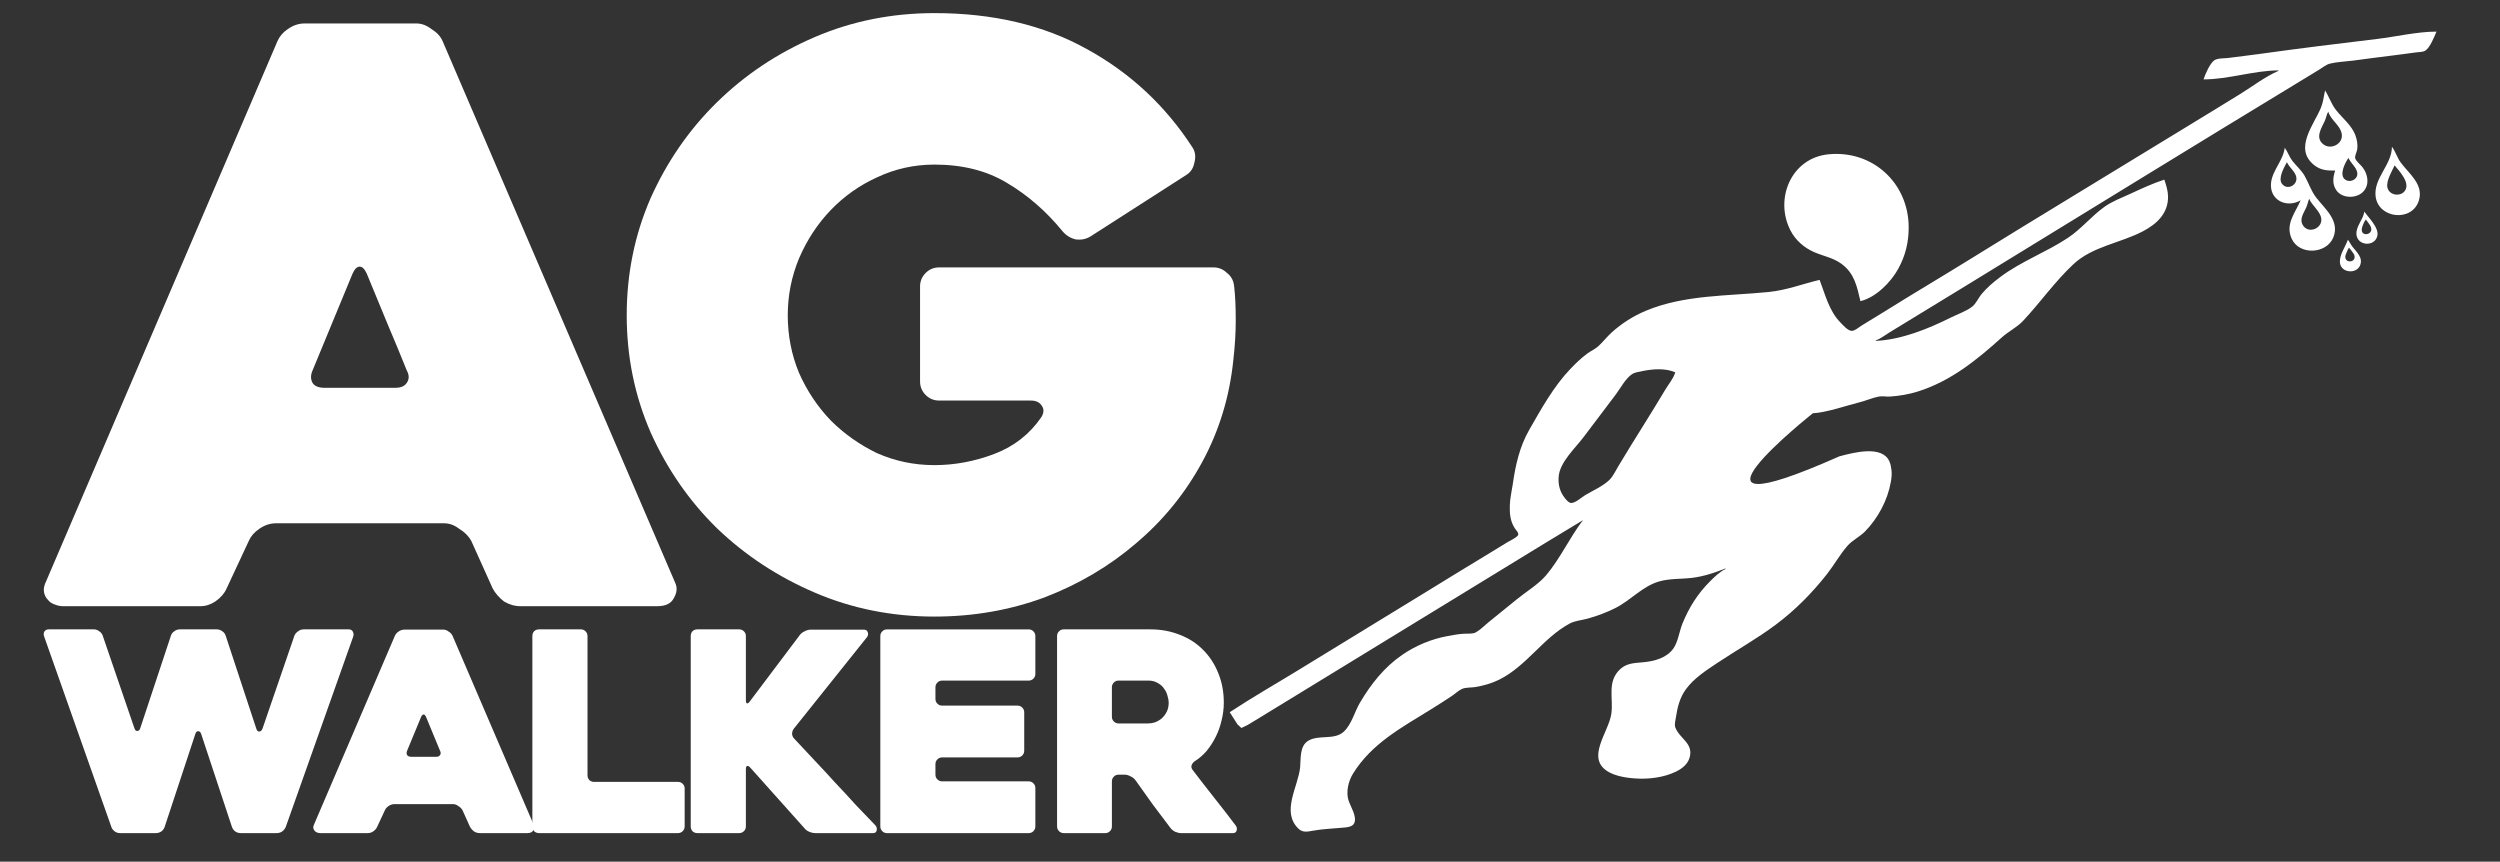
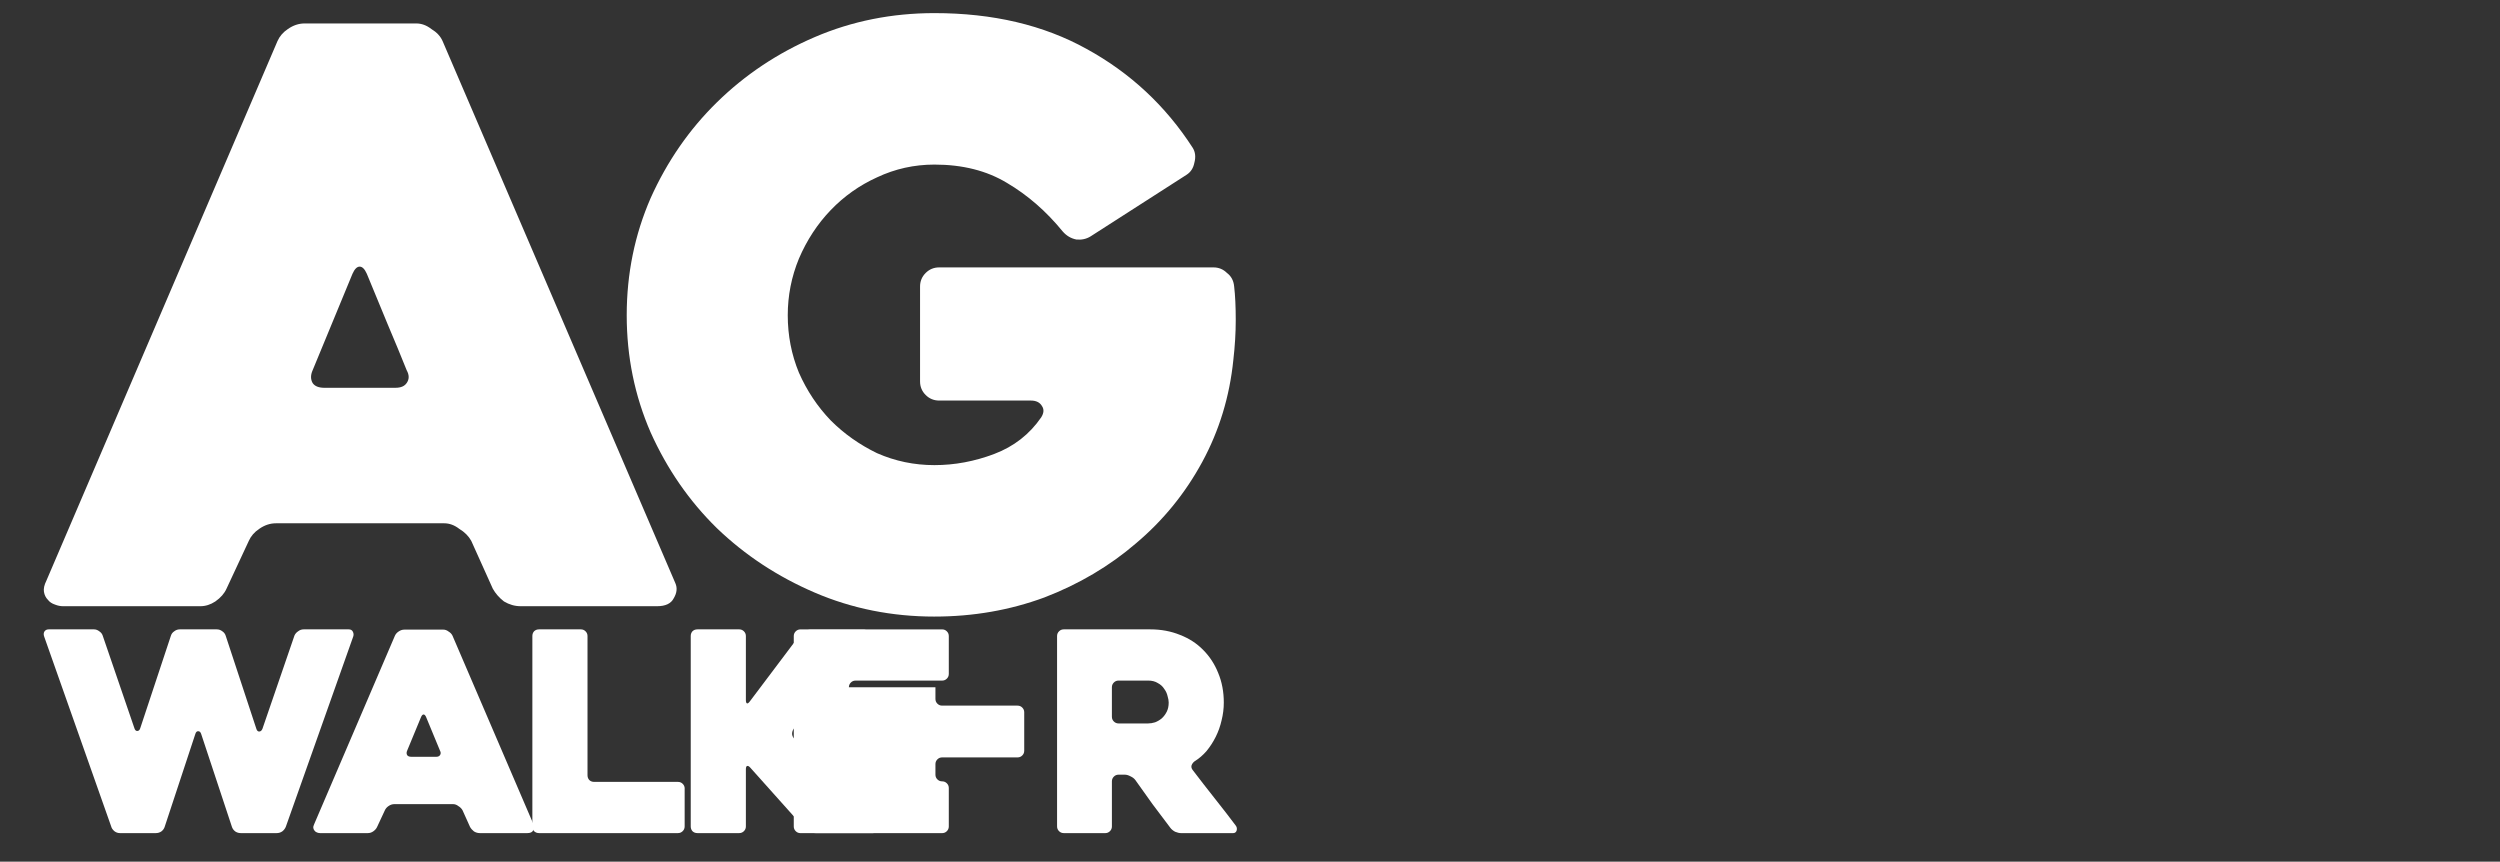
<svg xmlns="http://www.w3.org/2000/svg" xmlns:ns1="http://www.inkscape.org/namespaces/inkscape" xmlns:ns2="http://sodipodi.sourceforge.net/DTD/sodipodi-0.dtd" width="101.062mm" height="34.833mm" viewBox="0 0 101.062 34.833" version="1.1" id="svg5" ns1:version="1.1 (c68e22c387, 2021-05-23)" ns2:docname="windows-cleaning-manchester-white.svg">
  <rect x="0" y="0" width="101.062" height="34.833" fill="#333333" stroke="none" />
  <ns2:namedview id="namedview7" pagecolor="#ffffff" bordercolor="#666666" borderopacity="1.0" ns1:pageshadow="2" ns1:pageopacity="0.0" ns1:pagecheckerboard="0" ns1:document-units="mm" showgrid="false" ns1:zoom="1.4823794" ns1:cx="150.77112" ns1:cy="15.178301" ns1:window-width="1920" ns1:window-height="1017" ns1:window-x="-8" ns1:window-y="-8" ns1:window-maximized="1" ns1:current-layer="text1286-9-2" />
  <defs id="defs2" />
  <g ns1:label="Layer 1" ns1:groupmode="layer" id="layer1" transform="translate(-1.166,-0.983)">
-     <path style="fill:#ffffff;fill-opacity:1;stroke:none;stroke-width:0.021" d="m 100.862,35.631 v -0.021 M 90.247,4.193 c 1.01,-0.003 2.014,-0.356 3.024,-0.365 v 0.021 c -0.537,0.231 -1.047,0.626 -1.544,0.934 -0.869,0.538 -1.745,1.066 -2.616,1.6 -2.772,1.698 -5.557,3.375 -8.32,5.087 -1.125,0.697 -2.266,1.37 -3.388,2.072 -0.327,0.205 -0.657,0.404 -0.986,0.604 -0.104,0.063 -0.26,0.208 -0.386,0.212 -0.165,0.005 -0.368,-0.239 -0.472,-0.345 -0.453,-0.459 -0.611,-1.131 -0.836,-1.716 -0.695,0.165 -1.336,0.417 -2.059,0.49 -1.649,0.166 -3.396,0.106 -4.954,0.754 -0.511,0.212 -0.983,0.511 -1.394,0.883 -0.191,0.172 -0.347,0.379 -0.536,0.552 -0.131,0.12 -0.307,0.194 -0.45,0.3 -0.25,0.184 -0.471,0.4 -0.685,0.624 -0.676,0.707 -1.181,1.622 -1.664,2.466 -0.384,0.672 -0.549,1.408 -0.658,2.166 -0.042,0.29 -0.115,0.586 -0.123,0.879 -0.008,0.339 0.012,0.627 0.198,0.922 0.049,0.078 0.206,0.217 0.118,0.309 -0.101,0.105 -0.277,0.178 -0.401,0.253 -0.251,0.151 -0.499,0.308 -0.751,0.459 -0.79,0.474 -1.573,0.96 -2.359,1.441 l -5.34,3.268 c -0.928,0.569 -1.88,1.111 -2.788,1.711 l 0.315,0.493 0.157,0.145 0.256,-0.124 0.579,-0.352 2.273,-1.39 7.055,-4.315 2.209,-1.351 1.437,-0.87 c -0.541,0.704 -0.917,1.551 -1.491,2.228 -0.317,0.374 -0.81,0.665 -1.19,0.976 -0.37,0.303 -0.742,0.606 -1.115,0.905 -0.173,0.138 -0.343,0.318 -0.536,0.427 -0.123,0.069 -0.333,0.048 -0.472,0.055 -0.222,0.01 -0.447,0.055 -0.665,0.094 -0.655,0.118 -1.297,0.386 -1.844,0.764 -0.726,0.501 -1.258,1.177 -1.703,1.929 -0.217,0.367 -0.338,0.883 -0.657,1.175 -0.385,0.353 -1.011,0.106 -1.436,0.367 -0.354,0.218 -0.291,0.719 -0.326,1.074 -0.076,0.779 -0.781,1.803 -0.06,2.485 0.171,0.161 0.369,0.113 0.578,0.075 0.394,-0.071 0.783,-0.082 1.179,-0.12 0.158,-0.015 0.419,-0.018 0.493,-0.19 0.116,-0.269 -0.157,-0.669 -0.235,-0.921 -0.106,-0.342 -0.003,-0.775 0.181,-1.072 0.749,-1.214 1.943,-1.853 3.121,-2.582 0.296,-0.184 0.59,-0.37 0.879,-0.563 0.133,-0.089 0.262,-0.217 0.407,-0.283 0.148,-0.067 0.374,-0.049 0.536,-0.076 0.333,-0.056 0.661,-0.146 0.965,-0.297 1.111,-0.551 1.774,-1.688 2.852,-2.27 0.215,-0.116 0.495,-0.135 0.729,-0.2 0.385,-0.107 0.758,-0.246 1.115,-0.425 0.616,-0.308 1.091,-0.875 1.758,-1.073 0.436,-0.129 0.904,-0.096 1.351,-0.15 0.472,-0.057 0.91,-0.209 1.351,-0.38 v 0.021 c -0.241,0.115 -0.456,0.328 -0.643,0.515 -0.49,0.49 -0.841,1.053 -1.102,1.694 -0.124,0.304 -0.178,0.743 -0.367,1.008 -0.275,0.385 -0.77,0.512 -1.211,0.554 -0.332,0.032 -0.655,0.028 -0.922,0.265 -0.567,0.504 -0.283,1.186 -0.374,1.819 -0.108,0.757 -1.072,1.815 -0.098,2.358 0.131,0.073 0.284,0.125 0.429,0.162 0.208,0.053 0.429,0.08 0.643,0.094 0.535,0.037 1.143,-0.038 1.63,-0.272 0.243,-0.117 0.476,-0.292 0.557,-0.562 0.174,-0.587 -0.393,-0.764 -0.573,-1.222 -0.048,-0.123 0.007,-0.302 0.025,-0.429 0.059,-0.397 0.157,-0.785 0.397,-1.115 0.326,-0.449 0.812,-0.761 1.267,-1.065 0.789,-0.526 1.62,-0.989 2.38,-1.559 0.775,-0.581 1.455,-1.269 2.054,-2.029 0.291,-0.369 0.528,-0.801 0.836,-1.153 0.194,-0.222 0.501,-0.366 0.713,-0.583 0.52,-0.533 0.909,-1.259 1.038,-1.994 0.027,-0.152 0.047,-0.318 0.028,-0.472 -0.015,-0.125 -0.034,-0.249 -0.086,-0.365 -0.298,-0.66 -1.438,-0.356 -2.021,-0.202 -7.421,3.295 -1.072,-1.741 -1.072,-1.741 0.532,-0.023 1.381,-0.317 1.899,-0.447 0.257,-0.064 0.512,-0.181 0.772,-0.229 0.143,-0.026 0.304,0.011 0.45,9.23e-4 0.377,-0.026 0.753,-0.089 1.115,-0.202 1.337,-0.419 2.387,-1.274 3.41,-2.196 0.269,-0.243 0.601,-0.395 0.856,-0.667 0.699,-0.747 1.288,-1.594 2.039,-2.293 0.769,-0.716 1.902,-0.848 2.809,-1.327 0.572,-0.302 1.024,-0.736 1.008,-1.42 -0.006,-0.229 -0.08,-0.45 -0.15,-0.665 -0.473,0.154 -0.921,0.365 -1.372,0.572 -0.351,0.161 -0.735,0.304 -1.051,0.53 -0.528,0.378 -0.936,0.896 -1.48,1.256 -0.874,0.579 -1.881,0.945 -2.723,1.574 -0.28,0.209 -0.542,0.43 -0.766,0.7 -0.126,0.152 -0.218,0.38 -0.373,0.501 -0.246,0.192 -0.598,0.308 -0.877,0.448 -0.904,0.452 -2,0.894 -3.024,0.938 v -0.021 c 0.191,-0.061 0.365,-0.206 0.536,-0.309 0.38,-0.229 0.757,-0.464 1.137,-0.695 1.211,-0.735 2.417,-1.477 3.624,-2.217 3.908,-2.394 7.812,-4.797 11.73,-7.175 0.301,-0.182 0.599,-0.368 0.901,-0.549 0.134,-0.08 0.276,-0.202 0.429,-0.241 0.296,-0.074 0.62,-0.082 0.922,-0.121 0.586,-0.077 1.172,-0.156 1.758,-0.227 0.272,-0.033 0.543,-0.07 0.815,-0.108 0.107,-0.015 0.266,-0.01 0.36,-0.067 0.19,-0.116 0.371,-0.569 0.455,-0.772 -0.792,0.002 -1.615,0.203 -2.402,0.297 -1.573,0.188 -3.148,0.383 -4.718,0.601 -0.435,0.061 -0.872,0.112 -1.308,0.168 -0.157,0.02 -0.416,0.003 -0.55,0.092 -0.173,0.114 -0.379,0.575 -0.436,0.772 m 3.045,-0.386 -0.021,0.021 0.021,-0.021 m 1.866,0.836 c -0.055,0.233 -0.071,0.46 -0.163,0.686 -0.278,0.687 -1.116,1.654 -0.287,2.323 0.102,0.083 0.217,0.144 0.343,0.181 0.17,0.051 0.339,0.047 0.515,0.047 -0.089,0.273 -0.125,0.54 0.045,0.793 0.234,0.348 0.838,0.351 1.106,0.042 0.246,-0.284 0.171,-0.686 -0.041,-0.964 -0.087,-0.114 -0.244,-0.224 -0.297,-0.358 -0.035,-0.088 0.065,-0.274 0.079,-0.371 0.027,-0.19 -0.011,-0.401 -0.078,-0.579 -0.152,-0.399 -0.52,-0.679 -0.778,-1.008 -0.194,-0.248 -0.279,-0.534 -0.443,-0.793 m 0.129,0.858 c 0.101,0.349 0.484,0.54 0.544,0.901 0.068,0.401 -0.445,0.663 -0.752,0.412 -0.334,-0.274 -0.061,-0.658 0.07,-0.948 0.052,-0.114 0.069,-0.264 0.138,-0.365 m 2.573,1.415 c -0.002,0.741 -0.755,1.276 -0.659,2.016 0.116,0.892 1.463,1.037 1.744,0.172 0.213,-0.656 -0.387,-1.087 -0.727,-1.544 -0.148,-0.199 -0.214,-0.452 -0.359,-0.643 m -4.332,0.043 c -0.066,0.521 -0.5,0.911 -0.554,1.415 -0.075,0.7 0.627,1.039 1.197,0.708 -0.221,0.513 -0.627,0.953 -0.367,1.544 0.302,0.686 1.41,0.637 1.687,-0.043 0.271,-0.667 -0.327,-1.143 -0.689,-1.608 -0.214,-0.275 -0.301,-0.582 -0.469,-0.879 -0.132,-0.234 -0.346,-0.409 -0.507,-0.622 -0.121,-0.16 -0.18,-0.358 -0.298,-0.515 M 76.373,13.157 c 0.626,-0.149 1.23,-0.764 1.529,-1.308 0.292,-0.531 0.422,-1.069 0.422,-1.673 0,-1.786 -1.448,-3.129 -3.238,-2.956 -1.511,0.146 -2.2,1.804 -1.538,3.084 0.204,0.395 0.555,0.698 0.959,0.873 0.368,0.159 0.763,0.226 1.094,0.467 0.536,0.391 0.629,0.913 0.772,1.512 M 96.102,7.367 c 0.087,0.207 0.305,0.359 0.353,0.579 0.06,0.276 -0.289,0.455 -0.499,0.286 -0.236,-0.189 0.011,-0.675 0.146,-0.865 m -2.488,0.172 c 0.091,0.211 0.335,0.375 0.379,0.6 0.063,0.328 -0.366,0.555 -0.578,0.275 -0.171,-0.226 0.088,-0.667 0.199,-0.875 m 4.353,0.129 c 0.185,0.223 0.57,0.63 0.459,0.944 -0.126,0.353 -0.688,0.302 -0.752,-0.064 -0.047,-0.268 0.186,-0.641 0.293,-0.879 m -3.452,1.351 c 0.117,0.28 0.442,0.492 0.487,0.793 0.058,0.392 -0.491,0.633 -0.726,0.299 -0.184,-0.261 0.018,-0.51 0.123,-0.75 0.049,-0.112 0.068,-0.235 0.116,-0.343 m 2.23,0.515 c -0.045,0.33 -0.359,0.607 -0.318,0.944 0.056,0.453 0.741,0.485 0.842,0.043 0.077,-0.336 -0.351,-0.728 -0.525,-0.986 m 0.064,0.322 c 0.059,0.093 0.144,0.179 0.19,0.279 0.153,0.335 -0.371,0.438 -0.359,0.129 0.003,-0.074 0.031,-0.147 0.059,-0.214 0.03,-0.07 0.059,-0.137 0.11,-0.193 m -0.729,0.815 c -0.102,0.298 -0.373,0.641 -0.315,0.965 0.068,0.377 0.649,0.424 0.802,0.086 0.143,-0.316 -0.132,-0.55 -0.306,-0.772 -0.069,-0.088 -0.111,-0.194 -0.181,-0.279 m 0.043,0.322 c 0.051,0.053 0.093,0.113 0.137,0.172 0.039,0.052 0.08,0.105 0.09,0.172 0.038,0.263 -0.384,0.29 -0.374,0.021 0.002,-0.061 0.029,-0.116 0.052,-0.172 0.028,-0.067 0.054,-0.133 0.095,-0.193 m -27.234,5.039 c -0.073,0.249 -0.274,0.486 -0.407,0.708 -0.298,0.495 -0.599,0.99 -0.907,1.48 -0.335,0.532 -0.663,1.07 -0.988,1.608 -0.107,0.178 -0.211,0.407 -0.36,0.553 -0.26,0.255 -0.671,0.431 -0.982,0.618 -0.142,0.085 -0.39,0.314 -0.558,0.315 -0.104,4.88e-4 -0.203,-0.126 -0.261,-0.199 -0.203,-0.251 -0.274,-0.54 -0.251,-0.858 0.041,-0.59 0.669,-1.155 1.009,-1.608 0.43,-0.574 0.867,-1.142 1.297,-1.716 0.188,-0.25 0.393,-0.645 0.652,-0.821 0.122,-0.083 0.307,-0.107 0.45,-0.135 0.412,-0.082 0.914,-0.119 1.308,0.056 m 2.059,7.913 -0.021,0.021 z" id="path1376" ns2:nodetypes="cccccscccccccscccccccccscccccccccccccscsccccccccccccscccccccccscccccccccccccsccccccsccccccscccscccccsccsccccccccccccssccsccccccccccscccccccccccsccccccccccccccccccsssssccsccccccccccccccccccccccccccccccccccccccscsccccscccccc" />
    <g aria-label="WALKER" id="text1286-9" style="font-size:11.252px;line-height:1.25;font-family:'Swis721 Blk2 BT';-inkscape-font-specification:'Swis721 Blk2 BT';letter-spacing:-0.563px;word-spacing:0px;fill:#ffffff;fill-opacity:1;stroke-width:0.281" transform="translate(0.529)">
      <path d="m 2.435,26.751 q -0.056,-0.135 -0.011,-0.225 0.056,-0.101 0.18,-0.101 h 1.834 q 0.113,0 0.214,0.079 0.101,0.068 0.135,0.169 l 1.283,3.747 q 0.034,0.113 0.113,0.113 0.09,0 0.124,-0.113 l 1.238,-3.736 q 0.034,-0.113 0.135,-0.18 0.101,-0.079 0.225,-0.079 h 1.496 q 0.124,0 0.225,0.079 0.101,0.068 0.135,0.18 l 1.238,3.758 q 0.034,0.113 0.113,0.113 0.09,0 0.135,-0.113 l 1.294,-3.769 q 0.045,-0.101 0.146,-0.169 0.101,-0.079 0.225,-0.079 h 1.823 q 0.124,0 0.169,0.101 0.045,0.09 0.011,0.191 l -2.723,7.685 q -0.045,0.113 -0.146,0.191 -0.101,0.068 -0.225,0.068 h -1.451 q -0.124,0 -0.225,-0.068 -0.101,-0.079 -0.135,-0.191 L 8.77,30.655 q -0.034,-0.113 -0.124,-0.113 -0.079,0 -0.113,0.113 L 7.296,34.402 q -0.034,0.113 -0.135,0.191 -0.101,0.068 -0.225,0.068 H 5.484 q -0.124,0 -0.225,-0.079 -0.101,-0.09 -0.124,-0.18 z" style="font-family:Heavitas;-inkscape-font-specification:Heavitas;fill:#ffffff;fill-opacity:1" id="path9539" />
      <path d="m 16.601,26.683 q 0.045,-0.101 0.146,-0.169 0.113,-0.079 0.236,-0.079 h 1.575 q 0.113,0 0.214,0.079 0.113,0.068 0.158,0.169 l 3.285,7.651 q 0.045,0.101 -0.022,0.214 -0.056,0.113 -0.236,0.113 H 20.033 q -0.124,0 -0.236,-0.068 -0.101,-0.079 -0.158,-0.18 l -0.304,-0.675 q -0.056,-0.101 -0.169,-0.169 -0.101,-0.079 -0.214,-0.079 h -2.374 q -0.124,0 -0.236,0.079 -0.101,0.068 -0.146,0.169 l -0.315,0.675 q -0.045,0.101 -0.158,0.18 -0.101,0.068 -0.214,0.068 h -1.935 q -0.056,0 -0.113,-0.022 -0.068,-0.022 -0.101,-0.068 -0.045,-0.045 -0.056,-0.113 -0.011,-0.068 0.034,-0.158 z m 0.664,4.894 h 1.001 q 0.113,0 0.158,-0.068 0.056,-0.079 0,-0.18 -0.113,-0.281 -0.27,-0.653 -0.158,-0.383 -0.293,-0.709 -0.045,-0.101 -0.101,-0.101 -0.056,0 -0.101,0.101 l -0.563,1.361 q -0.045,0.101 0,0.18 0.045,0.068 0.169,0.068 z" style="font-family:Heavitas;-inkscape-font-specification:Heavitas;fill:#ffffff;fill-opacity:1" id="path9541" />
      <path d="m 28.314,32.861 v 1.53 q 0,0.113 -0.079,0.191 -0.079,0.079 -0.191,0.079 h -5.615 q -0.124,0 -0.203,-0.079 -0.068,-0.079 -0.068,-0.191 v -7.696 q 0,-0.113 0.068,-0.191 0.079,-0.079 0.203,-0.079 h 1.688 q 0.113,0 0.191,0.079 0.079,0.079 0.079,0.191 v 5.626 q 0,0.113 0.068,0.191 0.079,0.079 0.203,0.079 h 3.387 q 0.113,0 0.191,0.079 0.079,0.079 0.079,0.191 z" style="font-family:Heavitas;-inkscape-font-specification:Heavitas;fill:#ffffff;fill-opacity:1" id="path9543" />
      <path d="M 33.152,34.458 30.969,32.017 q -0.079,-0.09 -0.135,-0.068 -0.045,0.022 -0.045,0.135 v 2.307 q 0,0.113 -0.079,0.191 -0.079,0.079 -0.191,0.079 h -1.688 q -0.124,0 -0.203,-0.079 -0.068,-0.079 -0.068,-0.191 v -7.696 q 0,-0.113 0.068,-0.191 0.079,-0.079 0.203,-0.079 h 1.688 q 0.113,0 0.191,0.079 0.079,0.079 0.079,0.191 v 2.588 q 0,0.113 0.045,0.135 0.045,0.011 0.113,-0.079 L 32.972,26.65 q 0.068,-0.09 0.191,-0.146 0.124,-0.068 0.248,-0.068 h 2.149 q 0.124,0 0.158,0.113 0.034,0.101 -0.034,0.191 l -2.959,3.702 q -0.068,0.09 -0.068,0.214 0.011,0.113 0.09,0.191 0.383,0.416 0.81,0.866 0.428,0.45 0.844,0.911 0.428,0.45 0.833,0.9 0.416,0.439 0.788,0.821 0.079,0.09 0.056,0.203 -0.022,0.113 -0.146,0.113 h -2.329 q -0.124,0 -0.259,-0.056 -0.124,-0.056 -0.191,-0.146 z" style="font-family:Heavitas;-inkscape-font-specification:Heavitas;fill:#ffffff;fill-opacity:1" id="path9545" />
-       <path d="m 38.452,28.765 v 0.473 q 0,0.113 0.079,0.191 0.079,0.079 0.191,0.079 h 3.049 q 0.113,0 0.191,0.079 0.079,0.079 0.079,0.191 v 1.553 q 0,0.113 -0.079,0.191 -0.079,0.079 -0.191,0.079 h -3.049 q -0.113,0 -0.191,0.079 -0.079,0.079 -0.079,0.191 v 0.428 q 0,0.113 0.079,0.191 0.079,0.079 0.191,0.079 h 3.499 q 0.113,0 0.191,0.079 0.079,0.079 0.079,0.191 v 1.553 q 0,0.113 -0.079,0.191 -0.079,0.079 -0.191,0.079 h -5.727 q -0.113,0 -0.191,-0.079 -0.079,-0.079 -0.079,-0.191 v -7.696 q 0,-0.113 0.079,-0.191 0.079,-0.079 0.191,-0.079 h 5.727 q 0.113,0 0.191,0.079 0.079,0.079 0.079,0.191 v 1.53 q 0,0.113 -0.079,0.191 -0.079,0.079 -0.191,0.079 h -3.499 q -0.113,0 -0.191,0.079 -0.079,0.079 -0.079,0.191 z" style="font-family:Heavitas;-inkscape-font-specification:Heavitas;fill:#ffffff;fill-opacity:1" id="path9547" />
+       <path d="m 38.452,28.765 v 0.473 q 0,0.113 0.079,0.191 0.079,0.079 0.191,0.079 h 3.049 q 0.113,0 0.191,0.079 0.079,0.079 0.079,0.191 v 1.553 q 0,0.113 -0.079,0.191 -0.079,0.079 -0.191,0.079 h -3.049 q -0.113,0 -0.191,0.079 -0.079,0.079 -0.079,0.191 v 0.428 q 0,0.113 0.079,0.191 0.079,0.079 0.191,0.079 q 0.113,0 0.191,0.079 0.079,0.079 0.079,0.191 v 1.553 q 0,0.113 -0.079,0.191 -0.079,0.079 -0.191,0.079 h -5.727 q -0.113,0 -0.191,-0.079 -0.079,-0.079 -0.079,-0.191 v -7.696 q 0,-0.113 0.079,-0.191 0.079,-0.079 0.191,-0.079 h 5.727 q 0.113,0 0.191,0.079 0.079,0.079 0.079,0.191 v 1.53 q 0,0.113 -0.079,0.191 -0.079,0.079 -0.191,0.079 h -3.499 q -0.113,0 -0.191,0.079 -0.079,0.079 -0.079,0.191 z" style="font-family:Heavitas;-inkscape-font-specification:Heavitas;fill:#ffffff;fill-opacity:1" id="path9547" />
      <path d="m 45.315,34.661 h -1.676 q -0.113,0 -0.191,-0.079 -0.079,-0.079 -0.079,-0.191 v -7.696 q 0,-0.113 0.079,-0.191 0.079,-0.079 0.191,-0.079 h 3.499 q 0.653,0 1.204,0.225 0.551,0.214 0.934,0.608 0.394,0.394 0.608,0.934 0.225,0.54 0.225,1.193 0,0.36 -0.09,0.72 -0.079,0.349 -0.236,0.664 -0.158,0.315 -0.371,0.574 -0.214,0.248 -0.484,0.416 -0.09,0.068 -0.124,0.169 -0.022,0.09 0.045,0.18 0.428,0.563 0.9,1.159 0.473,0.596 0.844,1.091 0.068,0.09 0.034,0.203 -0.034,0.101 -0.146,0.101 h -2.093 q -0.113,0 -0.248,-0.056 -0.124,-0.068 -0.191,-0.158 -0.36,-0.473 -0.72,-0.956 -0.349,-0.484 -0.698,-0.979 -0.068,-0.09 -0.191,-0.146 -0.124,-0.068 -0.236,-0.068 h -0.248 q -0.113,0 -0.191,0.079 -0.079,0.079 -0.079,0.191 v 1.823 q 0,0.113 -0.079,0.191 -0.079,0.079 -0.191,0.079 z m 0.54,-4.433 h 1.193 q 0.135,0 0.281,-0.045 0.146,-0.056 0.27,-0.158 0.124,-0.113 0.203,-0.27 0.079,-0.158 0.079,-0.371 0,-0.113 -0.045,-0.259 -0.034,-0.158 -0.135,-0.293 -0.09,-0.146 -0.259,-0.236 -0.158,-0.101 -0.394,-0.101 h -1.193 q -0.113,0 -0.191,0.079 -0.079,0.079 -0.079,0.191 v 1.193 q 0,0.113 0.079,0.191 0.079,0.079 0.191,0.079 z" style="font-family:Heavitas;-inkscape-font-specification:Heavitas;fill:#ffffff;fill-opacity:1" id="path9549" />
    </g>
    <g aria-label="AG" id="text1286-9-2" style="font-size:32.227px;line-height:1.25;font-family:'Swis721 Blk2 BT';-inkscape-font-specification:'Swis721 Blk2 BT';letter-spacing:-1.611px;word-spacing:0px;fill:#ffffff;stroke-width:0.806" transform="translate(0.529)">
      <path d="M 11.856,2.64 Q 11.985,2.35 12.275,2.156 12.597,1.931 12.952,1.931 h 4.512 q 0.322,0 0.612,0.226 0.322,0.193 0.451,0.483 l 9.41,21.915 q 0.129,0.29 -0.064,0.612 -0.161,0.322 -0.677,0.322 H 21.686 q -0.355,0 -0.677,-0.193 -0.29,-0.226 -0.451,-0.516 L 19.687,22.846 Q 19.526,22.556 19.204,22.363 18.914,22.137 18.592,22.137 h -6.8 q -0.355,0 -0.677,0.226 -0.29,0.193 -0.419,0.483 l -0.902,1.934 q -0.129,0.29 -0.451,0.516 -0.29,0.193 -0.612,0.193 H 3.187 q -0.161,0 -0.322,-0.064 -0.193,-0.064 -0.29,-0.193 -0.129,-0.129 -0.161,-0.322 -0.032,-0.193 0.097,-0.451 z M 13.758,16.659 h 2.868 q 0.322,0 0.451,-0.193 0.161,-0.226 0,-0.516 -0.322,-0.806 -0.773,-1.869 -0.451,-1.096 -0.838,-2.03 -0.129,-0.29 -0.29,-0.29 -0.161,0 -0.29,0.29 l -1.611,3.9 q -0.129,0.29 0,0.516 0.129,0.193 0.483,0.193 z" style="font-family:Heavitas;-inkscape-font-specification:Heavitas;fill:#ffffff;fill-opacity:1" id="path9552" />
      <path d="m 38.412,25.908 q -2.578,0 -4.834,-0.967 -2.256,-0.967 -3.964,-2.61 -1.676,-1.644 -2.675,-3.867 -0.967,-2.224 -0.967,-4.737 0,-2.514 0.967,-4.737 0.999,-2.224 2.675,-3.867 1.708,-1.676 3.964,-2.643 2.256,-0.967 4.834,-0.967 3.545,0 6.155,1.45 2.643,1.45 4.286,3.996 0.161,0.258 0.064,0.612 -0.064,0.322 -0.322,0.483 l -3.867,2.482 q -0.258,0.161 -0.58,0.129 -0.322,-0.064 -0.548,-0.322 -0.999,-1.225 -2.256,-1.966 -1.225,-0.741 -2.933,-0.741 -1.225,0 -2.32,0.516 -1.064,0.483 -1.869,1.321 -0.806,0.838 -1.289,1.966 -0.451,1.096 -0.451,2.288 0,1.225 0.451,2.32 0.483,1.096 1.289,1.934 0.806,0.806 1.869,1.321 1.096,0.483 2.32,0.483 1.225,0 2.417,-0.451 1.192,-0.451 1.901,-1.482 0.161,-0.258 0.032,-0.451 -0.129,-0.226 -0.451,-0.226 h -3.706 q -0.322,0 -0.548,-0.226 -0.226,-0.226 -0.226,-0.548 v -3.835 q 0,-0.322 0.226,-0.548 0.226,-0.226 0.548,-0.226 h 11.086 q 0.322,0 0.548,0.226 0.258,0.193 0.29,0.548 0.064,0.548 0.064,1.354 0,0.773 -0.097,1.611 -0.226,2.224 -1.257,4.125 -1.031,1.901 -2.675,3.287 -1.611,1.386 -3.706,2.191 -2.095,0.773 -4.447,0.773 z" style="font-family:Heavitas;-inkscape-font-specification:Heavitas;fill:#ffffff;fill-opacity:1" id="path9554" />
    </g>
  </g>
</svg>